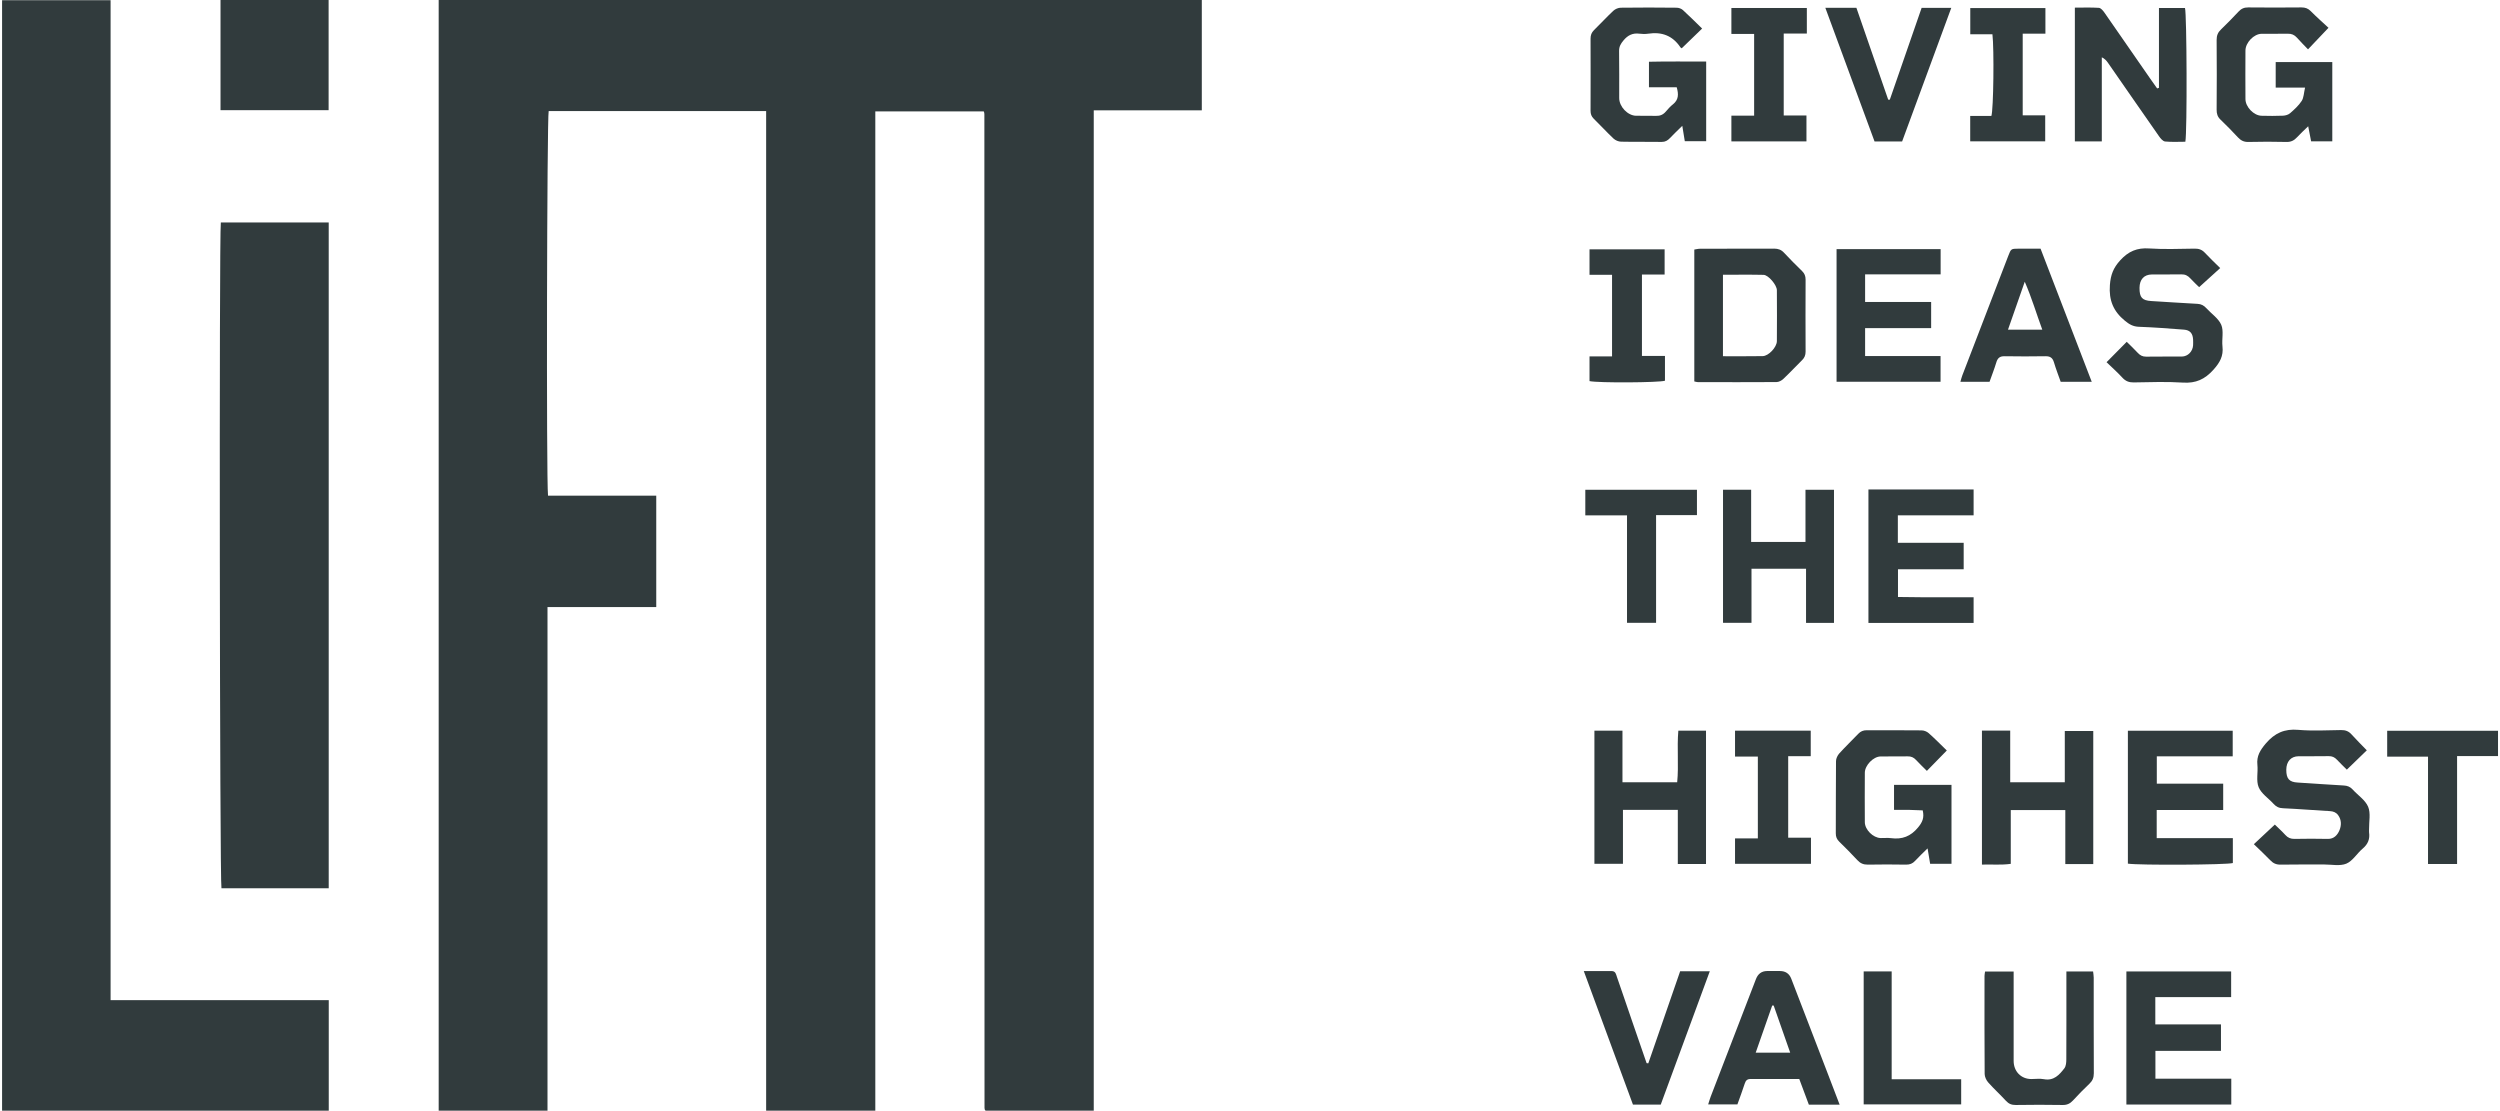
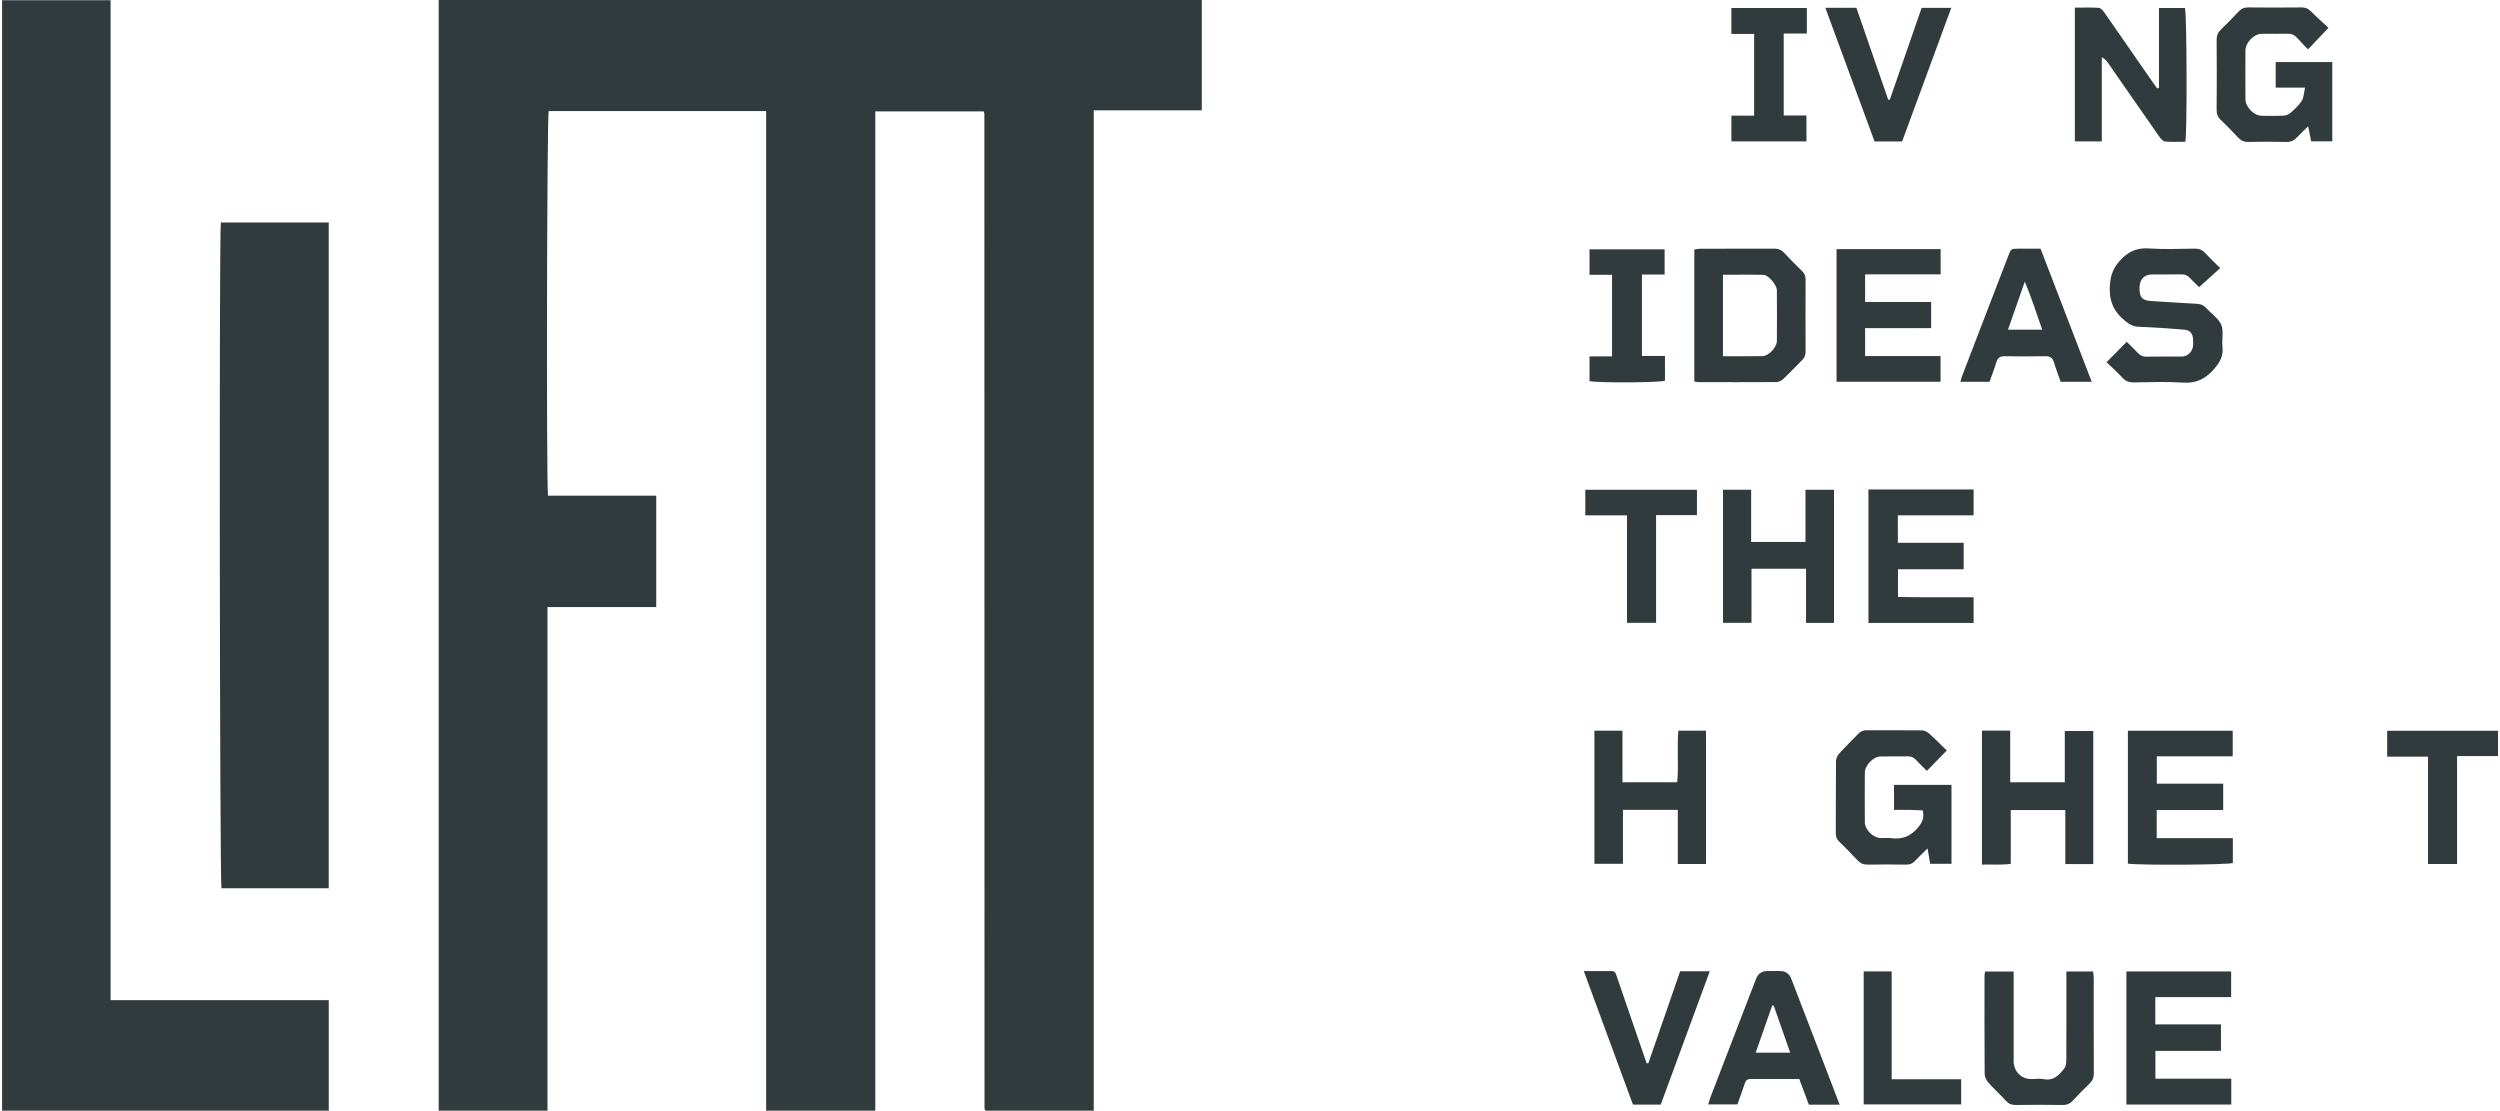
<svg xmlns="http://www.w3.org/2000/svg" width="72" height="32" xml:space="preserve" overflow="hidden">
  <defs>
    <clipPath id="clip0">
      <rect x="1093" y="600" width="72" height="32" />
    </clipPath>
  </defs>
  <g clip-path="url(#clip0)" transform="translate(-1093 -600)">
    <path d="M12.573 0 34.552 0 34.552 3.122 31.44 3.122 31.44 31.422 28.326 31.422C28.326 31.422 28.32 31.416 28.315 31.41 28.311 31.404 28.303 31.399 28.302 31.392 28.297 31.377 28.296 31.361 28.294 31.347 28.294 31.339 28.294 31.331 28.294 31.324 28.294 31.302 28.294 31.278 28.294 31.255 28.294 21.916 28.291 12.575 28.29 3.236 28.29 3.221 28.288 3.205 28.286 3.191 28.286 3.184 28.281 3.177 28.272 3.151L25.149 3.151 25.149 31.422 22.005 31.422 22.005 3.142C19.896 3.142 17.819 3.142 15.742 3.142 15.693 3.304 15.671 13.543 15.723 14.023L18.84 14.023 18.84 17.175 15.708 17.175 15.708 31.421 12.574 31.421 12.574 0Z" fill="#313B3D" transform="matrix(1 0 0 1.018 1093.06 600)" />
    <path d="M9.408 28.295 9.408 31.422 0 31.422 0 0.006 3.125 0.006 3.125 28.295 9.407 28.295Z" fill="#313B3D" transform="matrix(1 0 0 1.018 1093.06 600)" />
    <path d="M6.3 6.294 9.407 6.294 9.407 25.13 6.318 25.13C6.268 24.965 6.249 6.68 6.3 6.294Z" fill="#313B3D" transform="matrix(1 0 0 1.018 1093.06 600)" />
-     <path d="M6.291 3.117 6.291 0 9.404 0 9.404 3.117 6.291 3.117Z" fill="#313B3D" transform="matrix(1 0 0 1.018 1093.06 600)" />
    <path d="M54.488 22.912 54.488 22.205 56.143 22.205 56.143 24.438 55.528 24.438C55.505 24.304 55.483 24.172 55.454 24.002 55.32 24.132 55.203 24.238 55.095 24.354 55.022 24.433 54.941 24.462 54.834 24.461 54.467 24.455 54.1 24.454 53.733 24.461 53.608 24.463 53.516 24.424 53.431 24.333 53.263 24.155 53.089 23.983 52.913 23.814 52.84 23.745 52.81 23.673 52.811 23.574 52.814 22.893 52.811 22.214 52.817 21.533 52.817 21.46 52.86 21.372 52.91 21.317 53.086 21.126 53.276 20.947 53.457 20.761 53.526 20.69 53.6 20.659 53.699 20.659 54.226 20.661 54.753 20.657 55.282 20.663 55.35 20.663 55.433 20.695 55.485 20.74 55.669 20.9 55.841 21.073 56.008 21.232 55.806 21.435 55.626 21.616 55.434 21.809 55.337 21.713 55.225 21.61 55.121 21.499 55.054 21.427 54.979 21.395 54.879 21.398 54.619 21.402 54.359 21.397 54.099 21.401 53.892 21.404 53.648 21.651 53.647 21.86 53.644 22.327 53.644 22.793 53.647 23.259 53.648 23.474 53.886 23.704 54.103 23.709 54.203 23.712 54.303 23.699 54.401 23.712 54.721 23.754 54.969 23.663 55.182 23.407 55.303 23.262 55.365 23.135 55.314 22.926 55.191 22.921 55.057 22.915 54.924 22.912 54.787 22.91 54.65 22.912 54.488 22.912Z" fill="#313B3D" transform="matrix(1 0 0 1.018 1093.06 600)" />
-     <path d="M48.374 1.367C48.361 1.357 48.344 1.351 48.336 1.339 48.111 1.007 47.797 0.895 47.408 0.953 47.326 0.965 47.239 0.964 47.157 0.953 46.964 0.928 46.822 0.995 46.697 1.143 46.618 1.236 46.567 1.318 46.57 1.445 46.577 1.887 46.572 2.331 46.573 2.774 46.573 3.019 46.819 3.271 47.059 3.275 47.25 3.279 47.442 3.271 47.633 3.278 47.75 3.282 47.838 3.245 47.915 3.157 47.979 3.082 48.048 3.008 48.126 2.947 48.282 2.823 48.289 2.669 48.229 2.468L47.43 2.468 47.43 1.747C47.976 1.734 48.521 1.743 49.078 1.741L49.078 3.994 48.462 3.994C48.44 3.861 48.418 3.728 48.39 3.56 48.259 3.686 48.144 3.793 48.035 3.906 47.968 3.975 47.9 4.016 47.797 4.015 47.407 4.008 47.018 4.017 46.627 4.008 46.553 4.007 46.464 3.971 46.409 3.92 46.213 3.739 46.031 3.542 45.838 3.357 45.772 3.292 45.748 3.225 45.748 3.134 45.75 2.455 45.751 1.774 45.748 1.095 45.748 0.995 45.775 0.921 45.847 0.852 46.035 0.672 46.212 0.481 46.403 0.306 46.458 0.255 46.547 0.218 46.622 0.218 47.157 0.211 47.691 0.212 48.225 0.218 48.288 0.218 48.362 0.244 48.407 0.284 48.594 0.451 48.774 0.629 48.961 0.808 48.752 1.007 48.566 1.184 48.372 1.368Z" fill="#313B3D" transform="matrix(1 0 0 1.018 1093.06 600)" />
    <path d="M66.999 0.788C66.785 1.01 66.605 1.195 66.411 1.396 66.3 1.282 66.192 1.177 66.091 1.065 66.018 0.985 65.937 0.951 65.829 0.954 65.577 0.959 65.324 0.953 65.073 0.956 64.852 0.959 64.61 1.205 64.609 1.429 64.606 1.887 64.606 2.345 64.609 2.804 64.61 3.027 64.85 3.271 65.074 3.275 65.28 3.28 65.487 3.282 65.692 3.273 65.762 3.27 65.846 3.246 65.897 3.201 66.018 3.097 66.142 2.986 66.229 2.855 66.289 2.764 66.289 2.634 66.326 2.478L65.48 2.478 65.48 1.756 67.11 1.756 67.11 3.998 66.5 3.998C66.475 3.871 66.448 3.74 66.416 3.572 66.294 3.689 66.188 3.784 66.091 3.887 66.007 3.976 65.919 4.019 65.791 4.016 65.425 4.007 65.058 4.007 64.692 4.016 64.565 4.019 64.477 3.975 64.393 3.887 64.229 3.715 64.064 3.546 63.891 3.385 63.804 3.304 63.778 3.217 63.779 3.101 63.784 2.445 63.785 1.788 63.779 1.131 63.778 1.006 63.816 0.915 63.906 0.832 64.078 0.669 64.245 0.502 64.408 0.33 64.487 0.246 64.57 0.209 64.688 0.21 65.199 0.216 65.711 0.214 66.223 0.21 66.329 0.21 66.409 0.236 66.487 0.313 66.655 0.479 66.833 0.633 67 0.786Z" fill="#313B3D" transform="matrix(1 0 0 1.018 1093.06 600)" />
    <path d="M48.736 10.792 48.736 7.06C48.79 7.052 48.847 7.037 48.905 7.037 49.616 7.036 50.326 7.037 51.037 7.034 51.152 7.034 51.24 7.065 51.32 7.15 51.488 7.327 51.662 7.499 51.839 7.668 51.91 7.736 51.941 7.809 51.941 7.908 51.938 8.589 51.938 9.268 51.941 9.949 51.941 10.048 51.91 10.123 51.839 10.19 51.658 10.365 51.485 10.549 51.3 10.72 51.249 10.767 51.17 10.809 51.103 10.809 50.347 10.815 49.591 10.811 48.834 10.81 48.806 10.81 48.776 10.799 48.736 10.791ZM49.561 10.078C49.959 10.078 50.331 10.081 50.705 10.075 50.874 10.073 51.112 9.825 51.114 9.651 51.118 9.17 51.117 8.689 51.114 8.21 51.114 8.065 50.871 7.78 50.732 7.776 50.346 7.767 49.959 7.773 49.561 7.773L49.561 10.078Z" fill="#313B3D" transform="matrix(1 0 0 1.018 1093.06 600)" />
    <path d="M59.696 3.999 59.696 0.216C59.935 0.216 60.163 0.207 60.389 0.222 60.446 0.227 60.509 0.302 60.55 0.36 60.992 0.982 61.43 1.607 61.871 2.231 61.935 2.323 62 2.412 62.066 2.502 62.083 2.497 62.101 2.491 62.118 2.485L62.118 0.227 62.868 0.227C62.92 0.389 62.933 3.727 62.878 4.01 62.687 4.01 62.489 4.022 62.294 4.003 62.23 3.996 62.161 3.914 62.117 3.851 61.624 3.16 61.138 2.467 60.648 1.775 60.606 1.717 60.558 1.661 60.472 1.621L60.472 4 59.696 4Z" fill="#313B3D" transform="matrix(1 0 0 1.018 1093.06 600)" />
    <path d="M53.75 13.847 56.78 13.847 56.78 14.579 54.598 14.579 54.598 15.357 56.494 15.357 56.494 16.105 54.602 16.105 54.602 16.889C54.84 16.891 55.081 16.896 55.321 16.897 55.558 16.898 55.795 16.897 56.032 16.897L56.78 16.897 56.78 17.624 53.751 17.624 53.751 13.847Z" fill="#313B3D" transform="matrix(1 0 0 1.018 1093.06 600)" />
    <path d="M64.201 30.517 64.201 31.248 61.18 31.248 61.18 27.483 64.197 27.483 64.197 28.209 62.013 28.209 62.013 28.981 63.904 28.981 63.904 29.73 62.016 29.73 62.016 30.517 64.202 30.517Z" fill="#313B3D" transform="matrix(1 0 0 1.018 1093.06 600)" />
    <path d="M62.056 21.397 62.056 22.17 63.968 22.17 63.968 22.916 62.053 22.916 62.053 23.712 64.246 23.712 64.246 24.416C64.083 24.468 61.54 24.482 61.223 24.433L61.223 20.673 64.242 20.673 64.242 21.397 62.056 21.397Z" fill="#313B3D" transform="matrix(1 0 0 1.018 1093.06 600)" />
    <path d="M60.609 10.247C60.818 10.04 60.996 9.863 61.19 9.67 61.295 9.773 61.406 9.874 61.508 9.983 61.575 10.054 61.646 10.091 61.748 10.09 62.092 10.084 62.435 10.09 62.779 10.087 62.952 10.084 63.091 9.942 63.101 9.769 63.104 9.716 63.103 9.662 63.101 9.609 63.093 9.434 63.014 9.339 62.84 9.326 62.407 9.293 61.972 9.26 61.538 9.245 61.373 9.239 61.261 9.175 61.136 9.073 60.806 8.808 60.672 8.496 60.705 8.064 60.726 7.777 60.805 7.578 60.999 7.368 61.239 7.108 61.49 7.005 61.839 7.029 62.272 7.058 62.709 7.039 63.145 7.034 63.269 7.031 63.363 7.066 63.447 7.158 63.583 7.302 63.729 7.435 63.882 7.584 63.675 7.768 63.484 7.938 63.275 8.124 63.214 8.065 63.114 7.974 63.022 7.876 62.95 7.798 62.872 7.759 62.761 7.762 62.479 7.768 62.196 7.762 61.913 7.765 61.688 7.767 61.56 7.907 61.558 8.143 61.556 8.417 61.634 8.501 61.901 8.517 62.343 8.543 62.785 8.573 63.227 8.596 63.336 8.601 63.413 8.643 63.484 8.72 63.629 8.877 63.832 9.007 63.912 9.189 63.988 9.364 63.924 9.596 63.947 9.799 63.98 10.074 63.87 10.259 63.687 10.46 63.439 10.732 63.179 10.847 62.81 10.824 62.338 10.793 61.863 10.812 61.389 10.819 61.257 10.821 61.158 10.784 61.067 10.687 60.926 10.537 60.771 10.4 60.611 10.249Z" fill="#313B3D" transform="matrix(1 0 0 1.018 1093.06 600)" />
    <path d="M52.833 7.048 55.83 7.048 55.83 7.762 53.655 7.762 53.655 8.543 55.557 8.543 55.557 9.283 53.655 9.283 53.655 10.073 55.828 10.073 55.828 10.8 52.833 10.8 52.833 7.049Z" fill="#313B3D" transform="matrix(1 0 0 1.018 1093.06 600)" />
-     <path d="M68.104 21.227C67.908 21.415 67.727 21.586 67.529 21.774 67.438 21.684 67.338 21.593 67.245 21.494 67.177 21.422 67.105 21.39 67.005 21.392 66.715 21.398 66.425 21.392 66.135 21.395 65.917 21.398 65.786 21.546 65.785 21.777 65.785 22.032 65.869 22.125 66.114 22.139 66.557 22.166 66.998 22.198 67.439 22.222 67.545 22.227 67.627 22.259 67.699 22.338 67.848 22.5 68.06 22.633 68.142 22.823 68.22 23.005 68.166 23.243 68.169 23.456 68.169 23.487 68.166 23.518 68.169 23.548 68.197 23.737 68.137 23.882 67.986 24.007 67.821 24.143 67.699 24.357 67.515 24.433 67.331 24.508 67.095 24.457 66.881 24.457 66.461 24.459 66.04 24.453 65.62 24.461 65.492 24.463 65.404 24.421 65.32 24.333 65.171 24.181 65.013 24.038 64.851 23.883 65.062 23.688 65.251 23.515 65.455 23.328 65.542 23.412 65.656 23.512 65.758 23.622 65.831 23.702 65.912 23.734 66.019 23.733 66.34 23.728 66.662 23.725 66.982 23.733 67.16 23.737 67.259 23.62 67.314 23.495 67.373 23.36 67.382 23.197 67.277 23.06 67.218 22.982 67.139 22.953 67.04 22.947 66.591 22.924 66.141 22.885 65.691 22.866 65.571 22.862 65.492 22.821 65.416 22.739 65.271 22.582 65.066 22.454 64.989 22.27 64.912 22.086 64.975 21.849 64.953 21.637 64.926 21.387 65.035 21.221 65.194 21.035 65.452 20.738 65.734 20.614 66.128 20.648 66.537 20.683 66.952 20.66 67.365 20.654 67.489 20.652 67.583 20.687 67.666 20.779 67.804 20.93 67.952 21.072 68.103 21.226Z" fill="#313B3D" transform="matrix(1 0 0 1.018 1093.06 600)" />
    <path d="M57.02 20.669 57.834 20.669 57.834 22.131 59.406 22.131 59.406 20.68 60.226 20.68 60.226 24.445 59.421 24.445 59.421 22.918 57.85 22.918 57.85 24.439C57.564 24.478 57.301 24.45 57.02 24.46L57.02 20.671Z" fill="#313B3D" transform="matrix(1 0 0 1.018 1093.06 600)" />
    <path d="M49.074 24.443 48.261 24.443 48.261 22.912 46.681 22.912 46.681 24.438 45.859 24.438 45.859 20.671 46.667 20.671 46.667 22.13 48.243 22.13C48.291 21.654 48.233 21.168 48.276 20.672L49.073 20.672 49.073 24.442Z" fill="#313B3D" transform="matrix(1 0 0 1.018 1093.06 600)" />
    <path d="M51.954 16.09 50.383 16.09 50.383 17.62 49.563 17.62 49.563 13.855 50.373 13.855 50.373 15.332 51.938 15.332 51.938 13.856 52.759 13.856 52.759 17.622 51.954 17.622 51.954 16.09Z" fill="#313B3D" transform="matrix(1 0 0 1.018 1093.06 600)" />
    <path d="M57.933 27.486 57.933 27.744C57.933 28.5 57.933 29.258 57.933 30.014 57.933 30.311 58.146 30.526 58.44 30.527 58.561 30.527 58.688 30.509 58.805 30.531 59.089 30.584 59.249 30.408 59.394 30.223 59.443 30.159 59.45 30.052 59.45 29.965 59.454 29.224 59.452 28.482 59.452 27.742 59.452 27.661 59.452 27.578 59.452 27.483L60.221 27.483C60.227 27.543 60.239 27.601 60.239 27.658 60.24 28.56 60.237 29.462 60.242 30.364 60.242 30.49 60.204 30.578 60.113 30.662 59.951 30.813 59.794 30.97 59.644 31.131 59.56 31.22 59.473 31.263 59.346 31.261 58.895 31.253 58.444 31.254 57.994 31.261 57.877 31.262 57.793 31.23 57.713 31.145 57.546 30.966 57.363 30.803 57.199 30.621 57.144 30.56 57.099 30.463 57.098 30.383 57.091 29.459 57.093 28.533 57.094 27.609 57.094 27.573 57.103 27.535 57.11 27.485L57.933 27.485Z" fill="#313B3D" transform="matrix(1 0 0 1.018 1093.06 600)" />
    <path d="M52.919 31.252 52.035 31.252C51.944 31.015 51.854 30.776 51.759 30.526 51.283 30.526 50.817 30.526 50.352 30.526 50.26 30.526 50.217 30.569 50.189 30.654 50.125 30.849 50.051 31.041 49.977 31.245L49.135 31.245C49.162 31.164 49.181 31.093 49.208 31.024 49.642 29.916 50.076 28.807 50.511 27.7 50.57 27.548 50.678 27.472 50.834 27.471 50.956 27.471 51.079 27.471 51.2 27.471 51.363 27.471 51.472 27.544 51.529 27.69 51.877 28.578 52.224 29.465 52.572 30.354 52.685 30.643 52.797 30.934 52.922 31.253ZM51.498 29.782C51.335 29.324 51.178 28.886 51.022 28.447 51.008 28.447 50.993 28.447 50.979 28.448 50.824 28.886 50.667 29.324 50.504 29.781L51.498 29.781Z" fill="#313B3D" transform="matrix(1 0 0 1.018 1093.06 600)" />
    <path d="M60.181 10.802 59.288 10.802C59.224 10.623 59.151 10.44 59.094 10.252 59.055 10.119 58.98 10.075 58.845 10.078 58.455 10.084 58.066 10.085 57.677 10.078 57.537 10.074 57.471 10.127 57.433 10.256 57.377 10.438 57.306 10.614 57.239 10.801L56.4 10.801C56.42 10.733 56.433 10.676 56.454 10.622 56.896 9.493 57.337 8.365 57.779 7.237 57.858 7.037 57.858 7.036 58.075 7.035 58.28 7.035 58.486 7.035 58.708 7.035 59.199 8.29 59.687 9.535 60.182 10.801ZM57.77 9.327 58.758 9.327C58.589 8.876 58.459 8.437 58.253 7.97 58.081 8.455 57.928 8.885 57.77 9.327Z" fill="#313B3D" transform="matrix(1 0 0 1.018 1093.06 600)" />
    <path d="M47.412 30.08C47.716 29.214 48.022 28.347 48.328 27.478L49.182 27.478C48.707 28.745 48.239 29.996 47.769 31.25L46.969 31.25C46.501 29.999 46.034 28.754 45.553 27.472 45.841 27.472 46.097 27.474 46.353 27.472 46.473 27.471 46.482 27.568 46.508 27.64 46.654 28.049 46.794 28.461 46.938 28.87 47.079 29.272 47.221 29.675 47.362 30.077 47.378 30.079 47.395 30.08 47.41 30.083Z" fill="#313B3D" transform="matrix(1 0 0 1.018 1093.06 600)" />
    <path d="M52.51 0.22 53.404 0.22C53.709 1.087 54.014 1.953 54.32 2.819 54.336 2.819 54.352 2.819 54.367 2.819 54.672 1.954 54.978 1.088 55.283 0.222L56.137 0.222C55.66 1.497 55.19 2.748 54.721 4.002L53.927 4.002C53.46 2.756 52.99 1.502 52.509 0.219Z" fill="#313B3D" transform="matrix(1 0 0 1.018 1093.06 600)" />
-     <path d="M52.096 23.699 52.096 24.438 49.909 24.438 49.909 23.719 50.566 23.719 50.566 21.404 49.909 21.404 49.909 20.671 52.089 20.671 52.089 21.393 51.44 21.393 51.44 23.699 52.097 23.699Z" fill="#313B3D" transform="matrix(1 0 0 1.018 1093.06 600)" />
-     <path d="M58.848 0.228 58.848 0.953 58.194 0.953 58.194 3.263 58.842 3.263 58.842 3.999 56.682 3.999 56.682 3.279 57.292 3.279C57.353 3.098 57.373 1.383 57.322 0.969L56.684 0.969 56.684 0.228 58.849 0.228Z" fill="#313B3D" transform="matrix(1 0 0 1.018 1093.06 600)" />
    <path d="M51.977 0.226 51.977 0.949 51.311 0.949 51.311 3.267 51.966 3.267 51.966 4 49.804 4 49.804 3.272 50.459 3.272 50.459 0.96 49.804 0.96 49.804 0.226 51.976 0.226Z" fill="#313B3D" transform="matrix(1 0 0 1.018 1093.06 600)" />
    <path d="M47.891 10.07 47.891 10.771C47.72 10.826 45.974 10.836 45.718 10.782L45.718 10.082 46.367 10.082 46.367 7.775 45.718 7.775 45.718 7.054 47.881 7.054 47.881 7.766 47.228 7.766 47.228 10.069 47.891 10.069Z" fill="#313B3D" transform="matrix(1 0 0 1.018 1093.06 600)" />
    <path d="M48.812 13.856 48.812 14.573 47.635 14.573 47.635 17.62 46.798 17.62 46.798 14.58 45.597 14.58 45.597 13.856 48.813 13.856Z" fill="#313B3D" transform="matrix(1 0 0 1.018 1093.06 600)" />
    <path d="M69.867 24.443 69.867 21.406 68.691 21.406 68.691 20.674 71.883 20.674 71.883 21.39 70.704 21.39 70.704 24.443 69.867 24.443Z" fill="#313B3D" transform="matrix(1 0 0 1.018 1093.06 600)" />
    <path d="M54.42 30.533 56.422 30.533 56.422 31.244 53.614 31.244 53.614 27.482 54.42 27.482 54.42 30.533Z" fill="#313B3D" transform="matrix(1 0 0 1.018 1093.06 600)" />
  </g>
</svg>